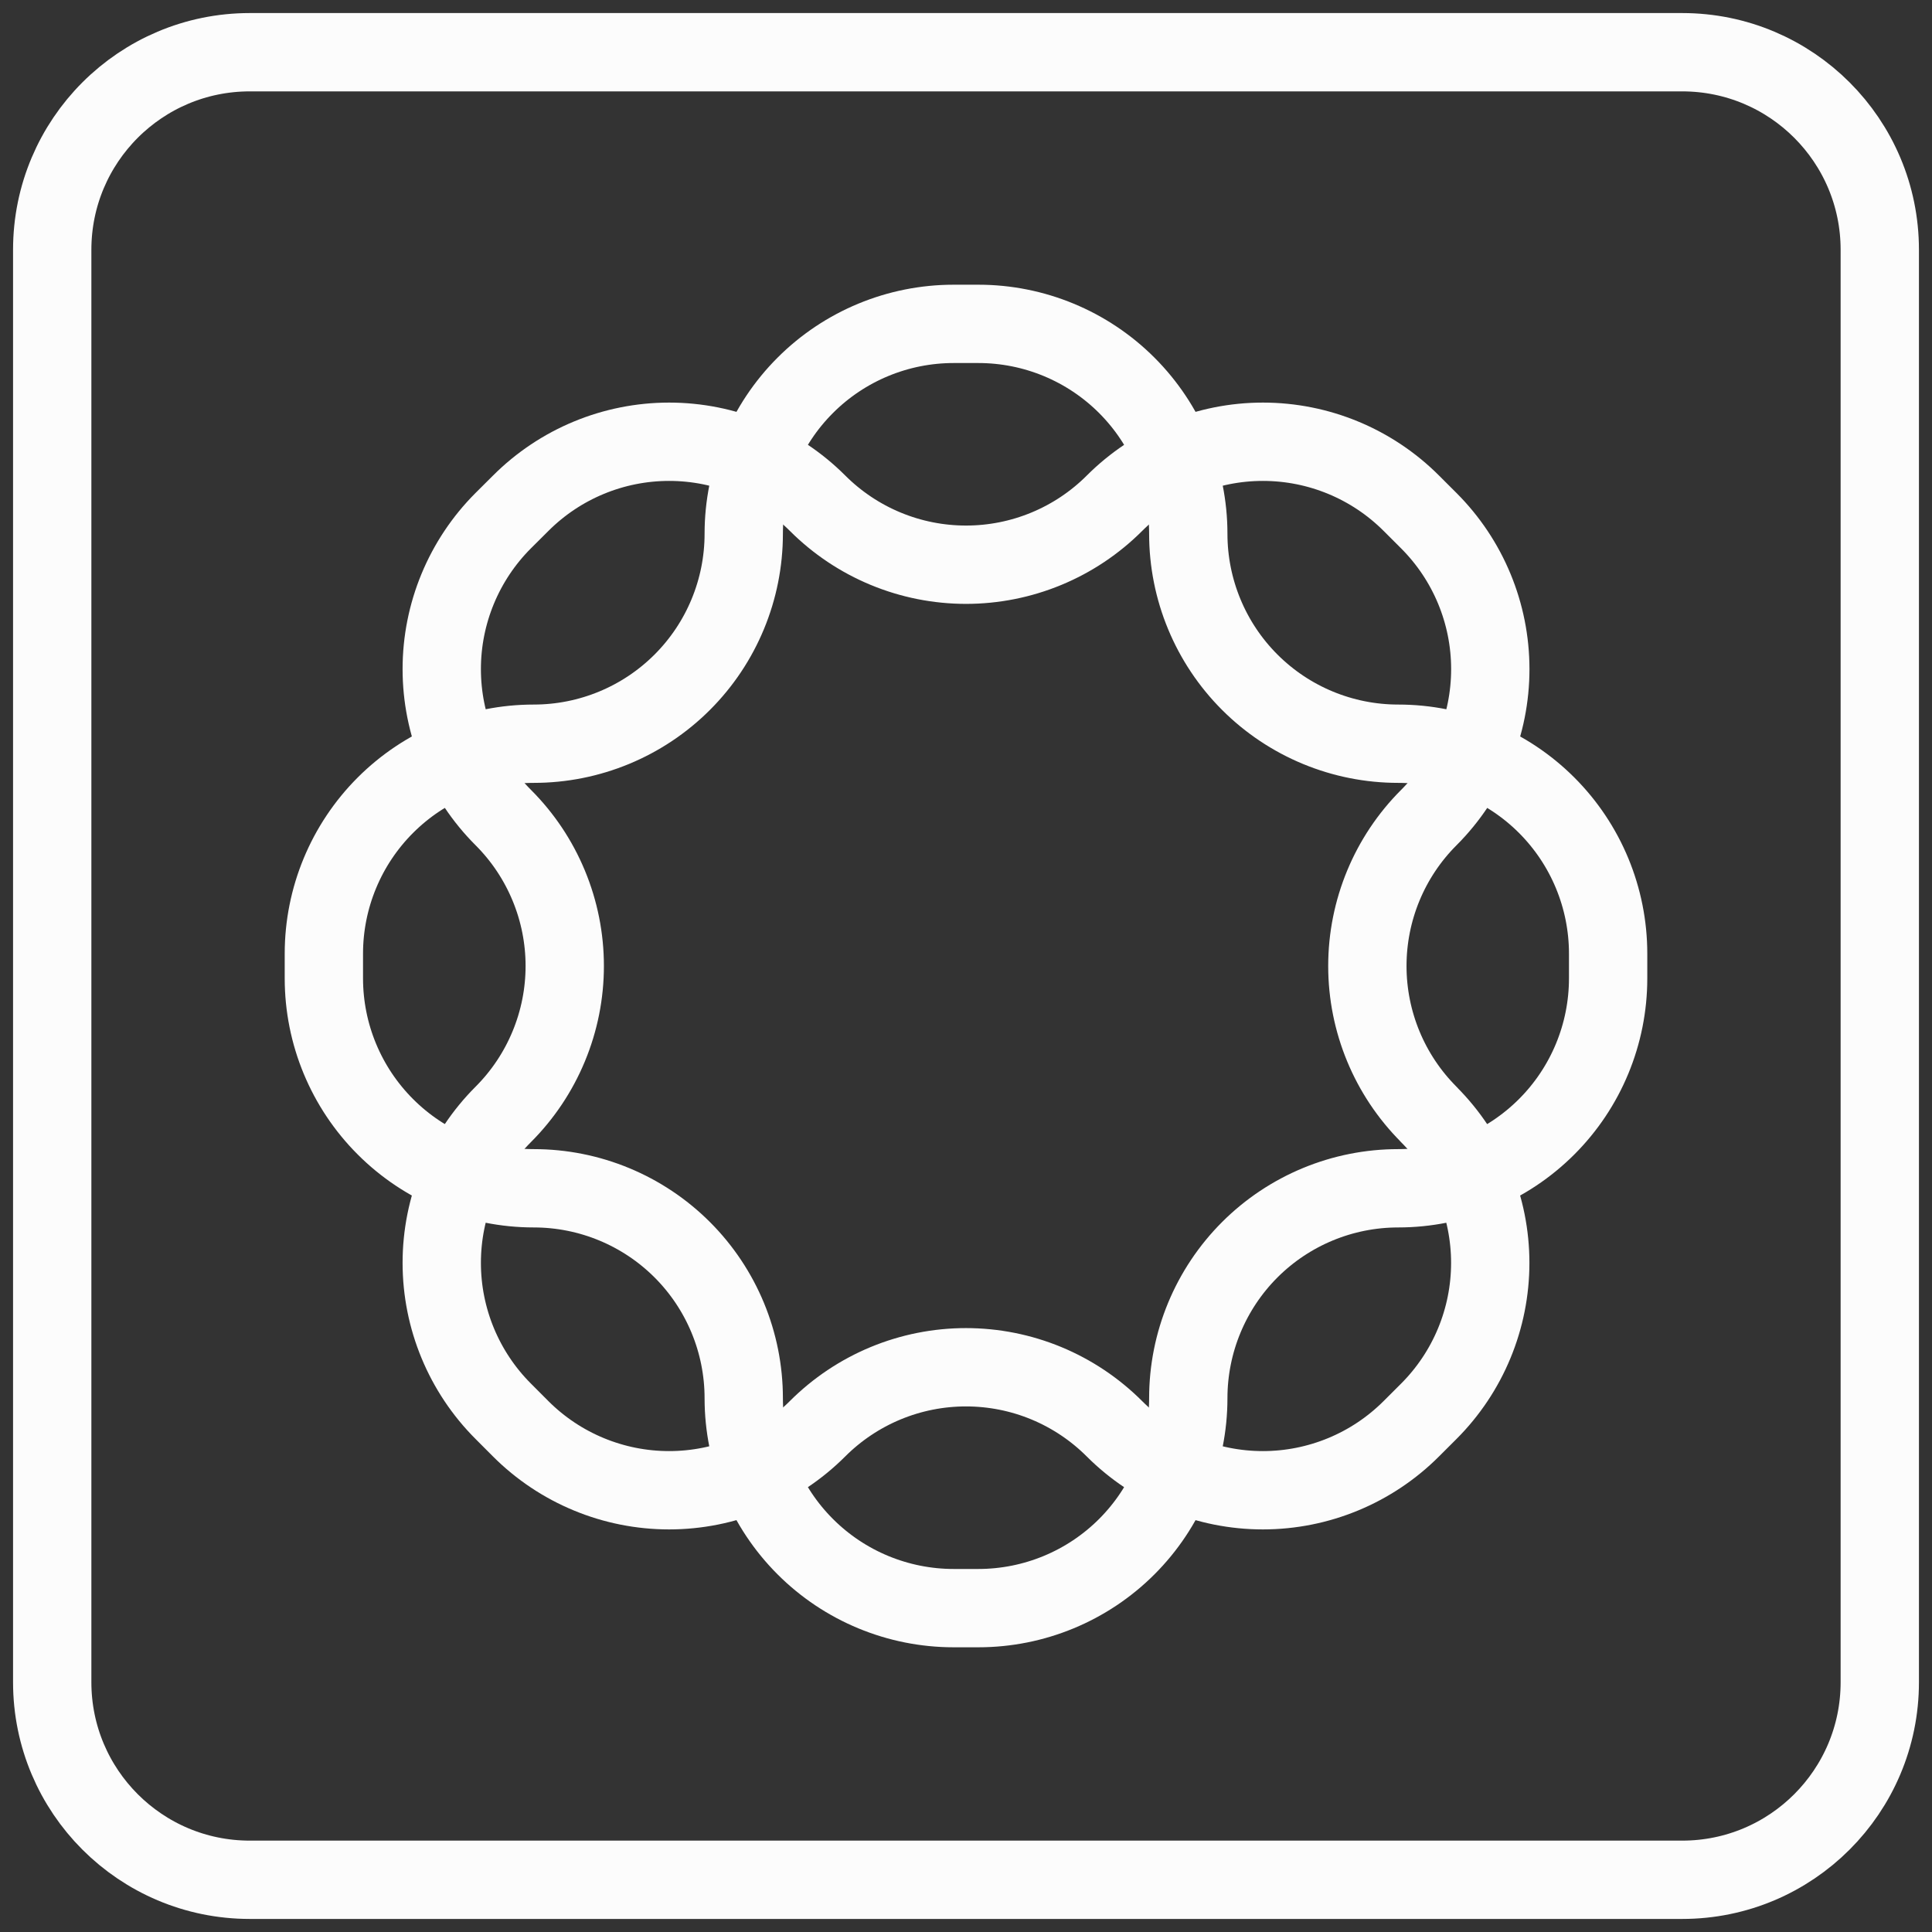
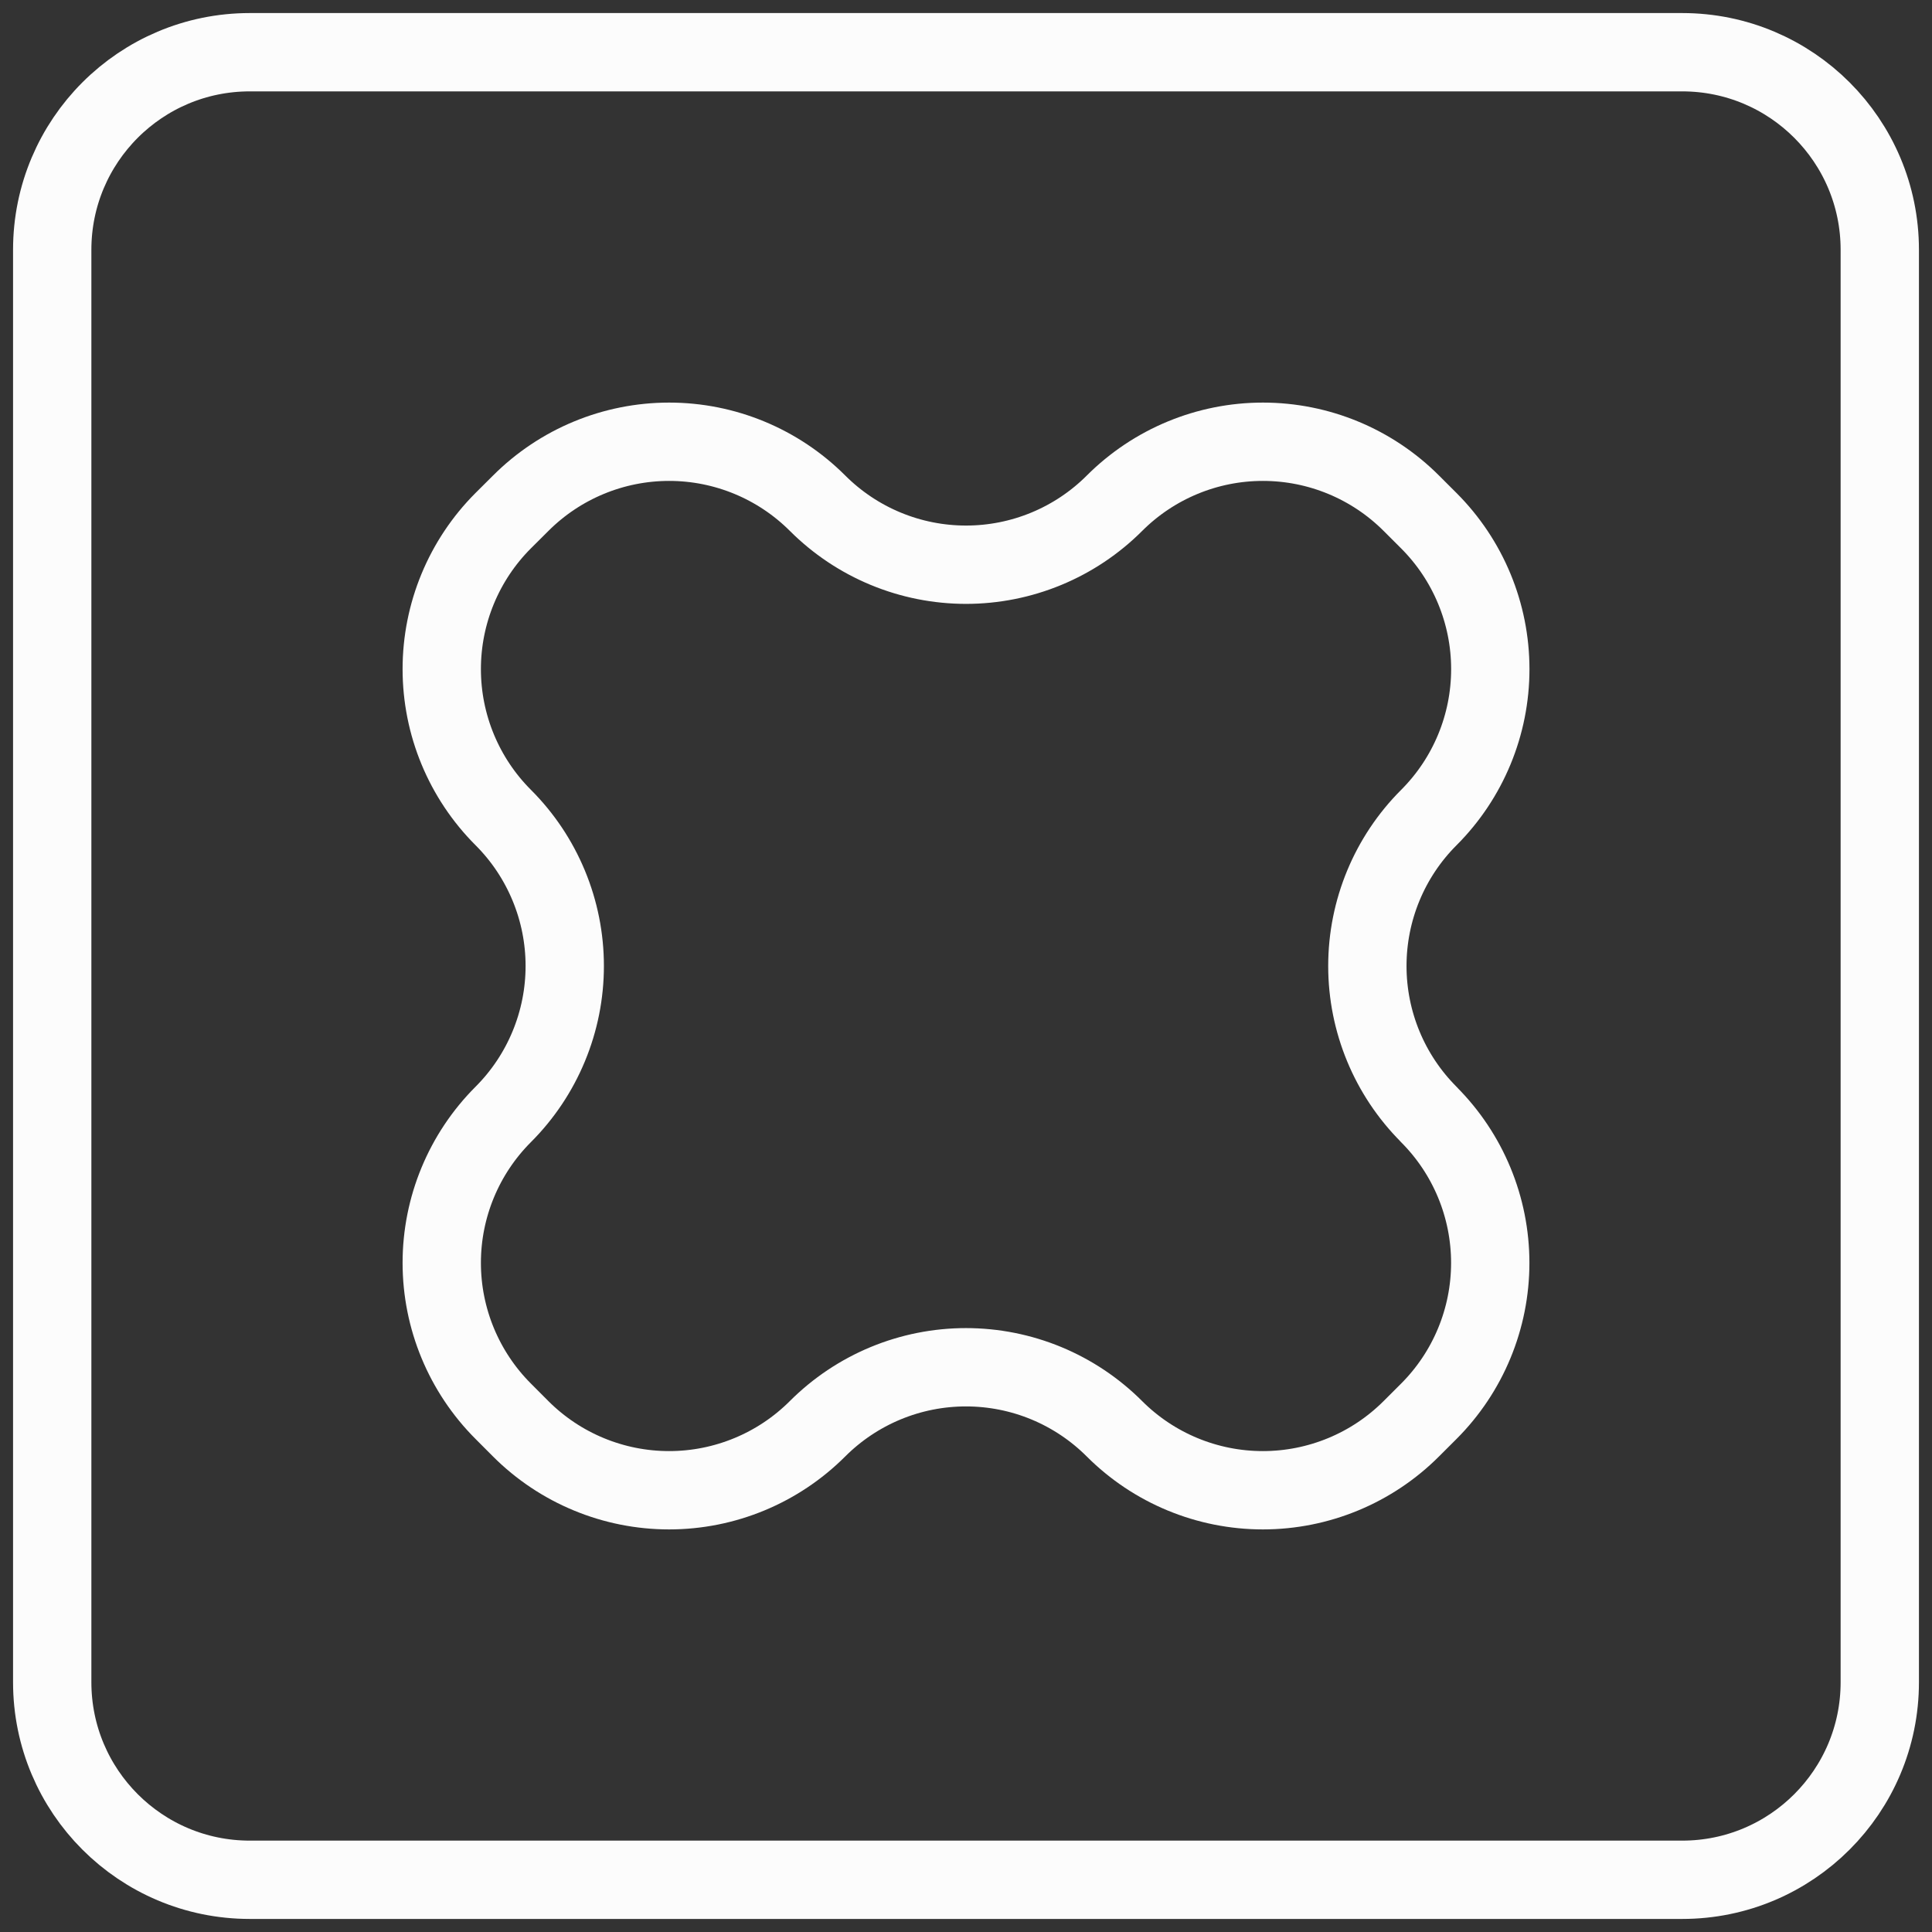
<svg xmlns="http://www.w3.org/2000/svg" width="74" height="74" viewBox="0 0 74 74" fill="none">
  <rect x="0" y="0" width="74" height="74" fill="#333333" stroke="none" />
  <path d="M64.432 2H9.568C5.388 2 2 5.388 2 9.568V64.432C2 68.612 5.388 72 9.568 72H64.432C68.612 72 72 68.612 72 64.432V9.568C72 5.388 68.612 2 64.432 2Z" stroke="#FCFCFC" stroke-width="3" stroke-linecap="round" stroke-linejoin="round" />
-   <path d="M53.554 28.486C51.422 28.486 49.377 27.639 47.869 26.131C46.361 24.624 45.514 22.578 45.514 20.446C45.514 18.314 44.666 16.268 43.159 14.76C41.651 13.252 39.606 12.405 37.473 12.405H36.527C34.395 12.405 32.349 13.252 30.842 14.76C29.334 16.268 28.487 18.314 28.487 20.446C28.487 22.578 27.64 24.624 26.132 26.131C24.624 27.639 22.578 28.486 20.446 28.486C18.314 28.486 16.268 29.334 14.761 30.841C13.253 32.349 12.405 34.395 12.405 36.527V37.473C12.405 39.605 13.253 41.651 14.761 43.158C16.268 44.666 18.314 45.514 20.446 45.514C22.578 45.514 24.624 46.361 26.132 47.868C27.64 49.376 28.487 51.422 28.487 53.554C28.487 55.687 29.334 57.732 30.842 59.24C32.349 60.748 34.395 61.595 36.527 61.595H37.473C39.606 61.595 41.651 60.748 43.159 59.24C44.666 57.732 45.514 55.687 45.514 53.554C45.514 51.422 46.361 49.376 47.869 47.868C49.377 46.361 51.422 45.514 53.554 45.514C55.687 45.514 57.732 44.666 59.24 43.158C60.748 41.651 61.595 39.605 61.595 37.473V36.527C61.595 34.395 60.748 32.349 59.24 30.841C57.732 29.334 55.687 28.486 53.554 28.486Z" stroke="#FCFCFC" stroke-width="3" stroke-linecap="round" stroke-linejoin="round" />
  <path d="M54.727 42.685C53.219 41.177 52.373 39.132 52.373 37C52.373 34.867 53.219 32.822 54.727 31.315C56.235 29.807 57.082 27.762 57.082 25.629C57.082 23.497 56.235 21.452 54.727 19.944L54.057 19.275C52.55 17.767 50.505 16.92 48.372 16.92C46.24 16.92 44.195 17.767 42.687 19.275C41.941 20.021 41.054 20.614 40.078 21.018C39.103 21.422 38.057 21.63 37.001 21.63C35.945 21.63 34.899 21.422 33.924 21.018C32.948 20.614 32.062 20.021 31.315 19.275C29.807 17.767 27.762 16.92 25.63 16.92C23.498 16.92 21.453 17.767 19.945 19.275L19.275 19.942C17.767 21.45 16.92 23.495 16.92 25.628C16.92 27.76 17.767 29.805 19.275 31.313C20.022 32.059 20.614 32.946 21.018 33.921C21.423 34.897 21.631 35.943 21.631 36.999C21.631 38.055 21.423 39.1 21.018 40.076C20.614 41.052 20.022 41.938 19.275 42.685C17.767 44.193 16.92 46.238 16.92 48.37C16.92 50.502 17.767 52.547 19.275 54.055L19.943 54.725C21.451 56.233 23.496 57.08 25.628 57.08C27.76 57.08 29.805 56.233 31.313 54.725C32.06 53.978 32.946 53.386 33.922 52.981C34.898 52.577 35.943 52.369 36.999 52.369C38.055 52.369 39.101 52.577 40.077 52.981C41.052 53.386 41.939 53.978 42.685 54.725C44.193 56.233 46.238 57.08 48.37 57.08C50.503 57.08 52.548 56.233 54.056 54.725L54.725 54.057C56.233 52.549 57.08 50.504 57.08 48.372C57.08 46.24 56.233 44.195 54.725 42.687L54.727 42.685Z" stroke="#FCFCFC" stroke-width="3" stroke-linecap="round" stroke-linejoin="round" />
</svg>